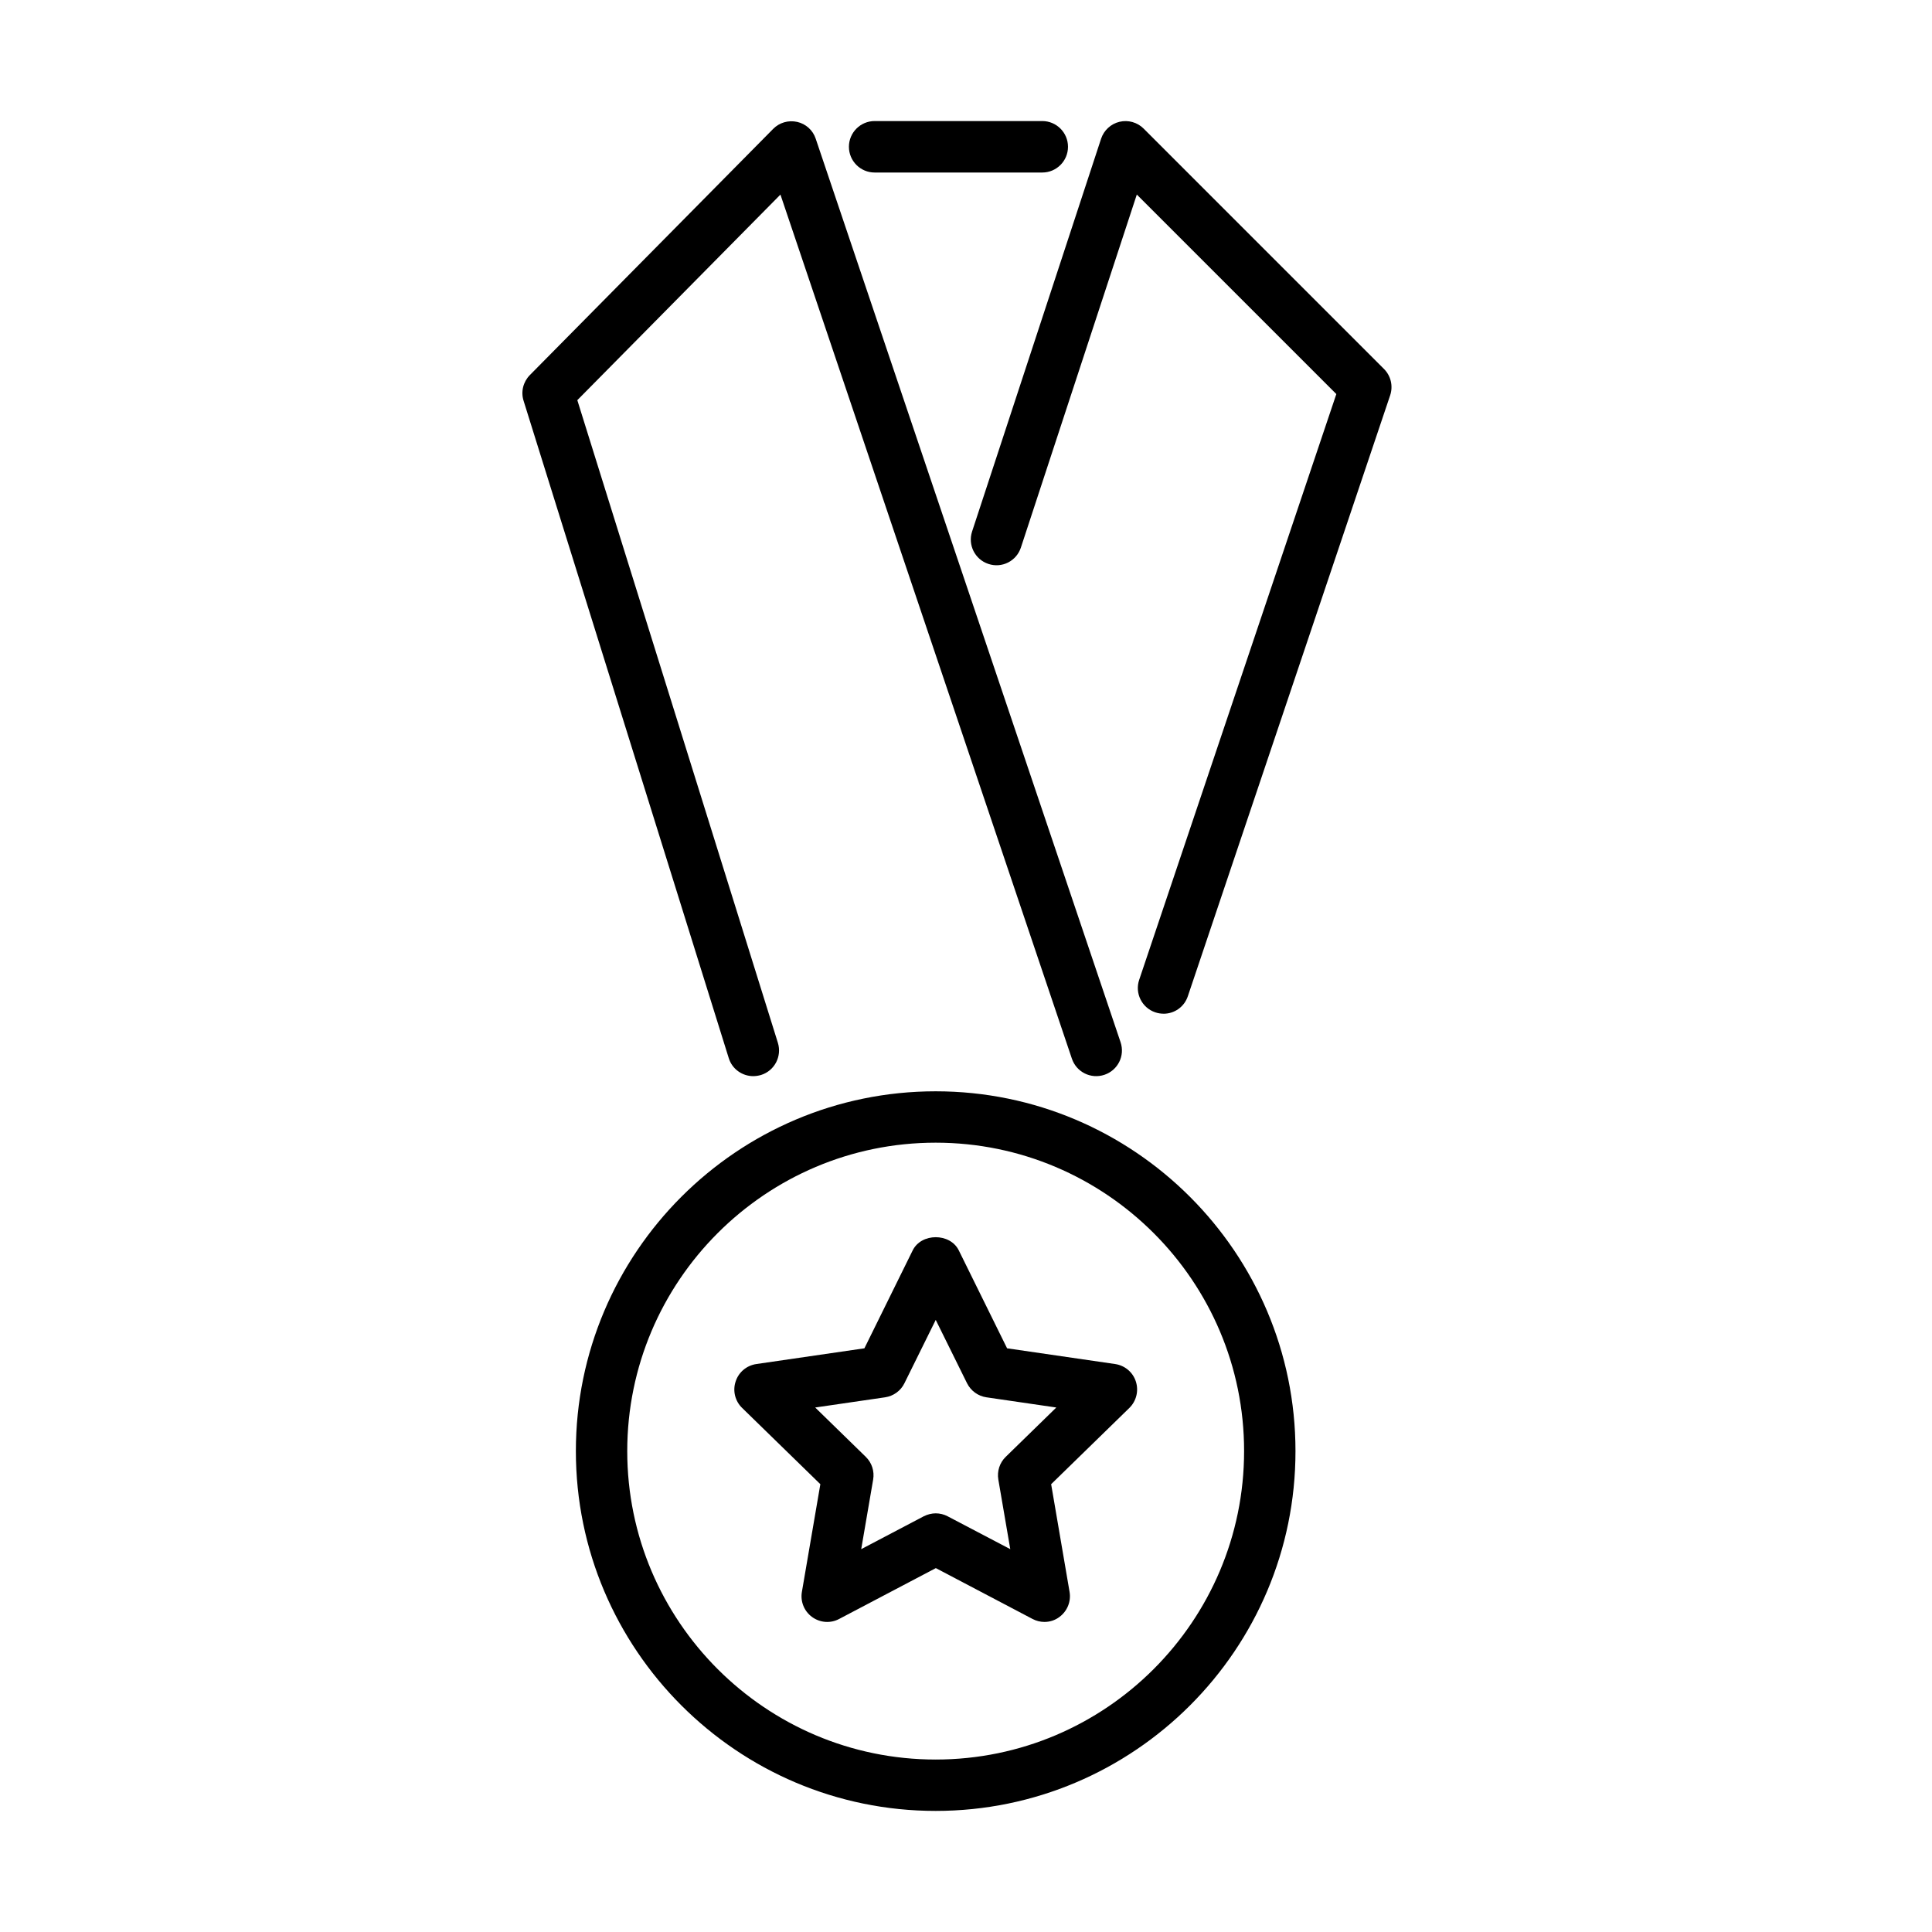
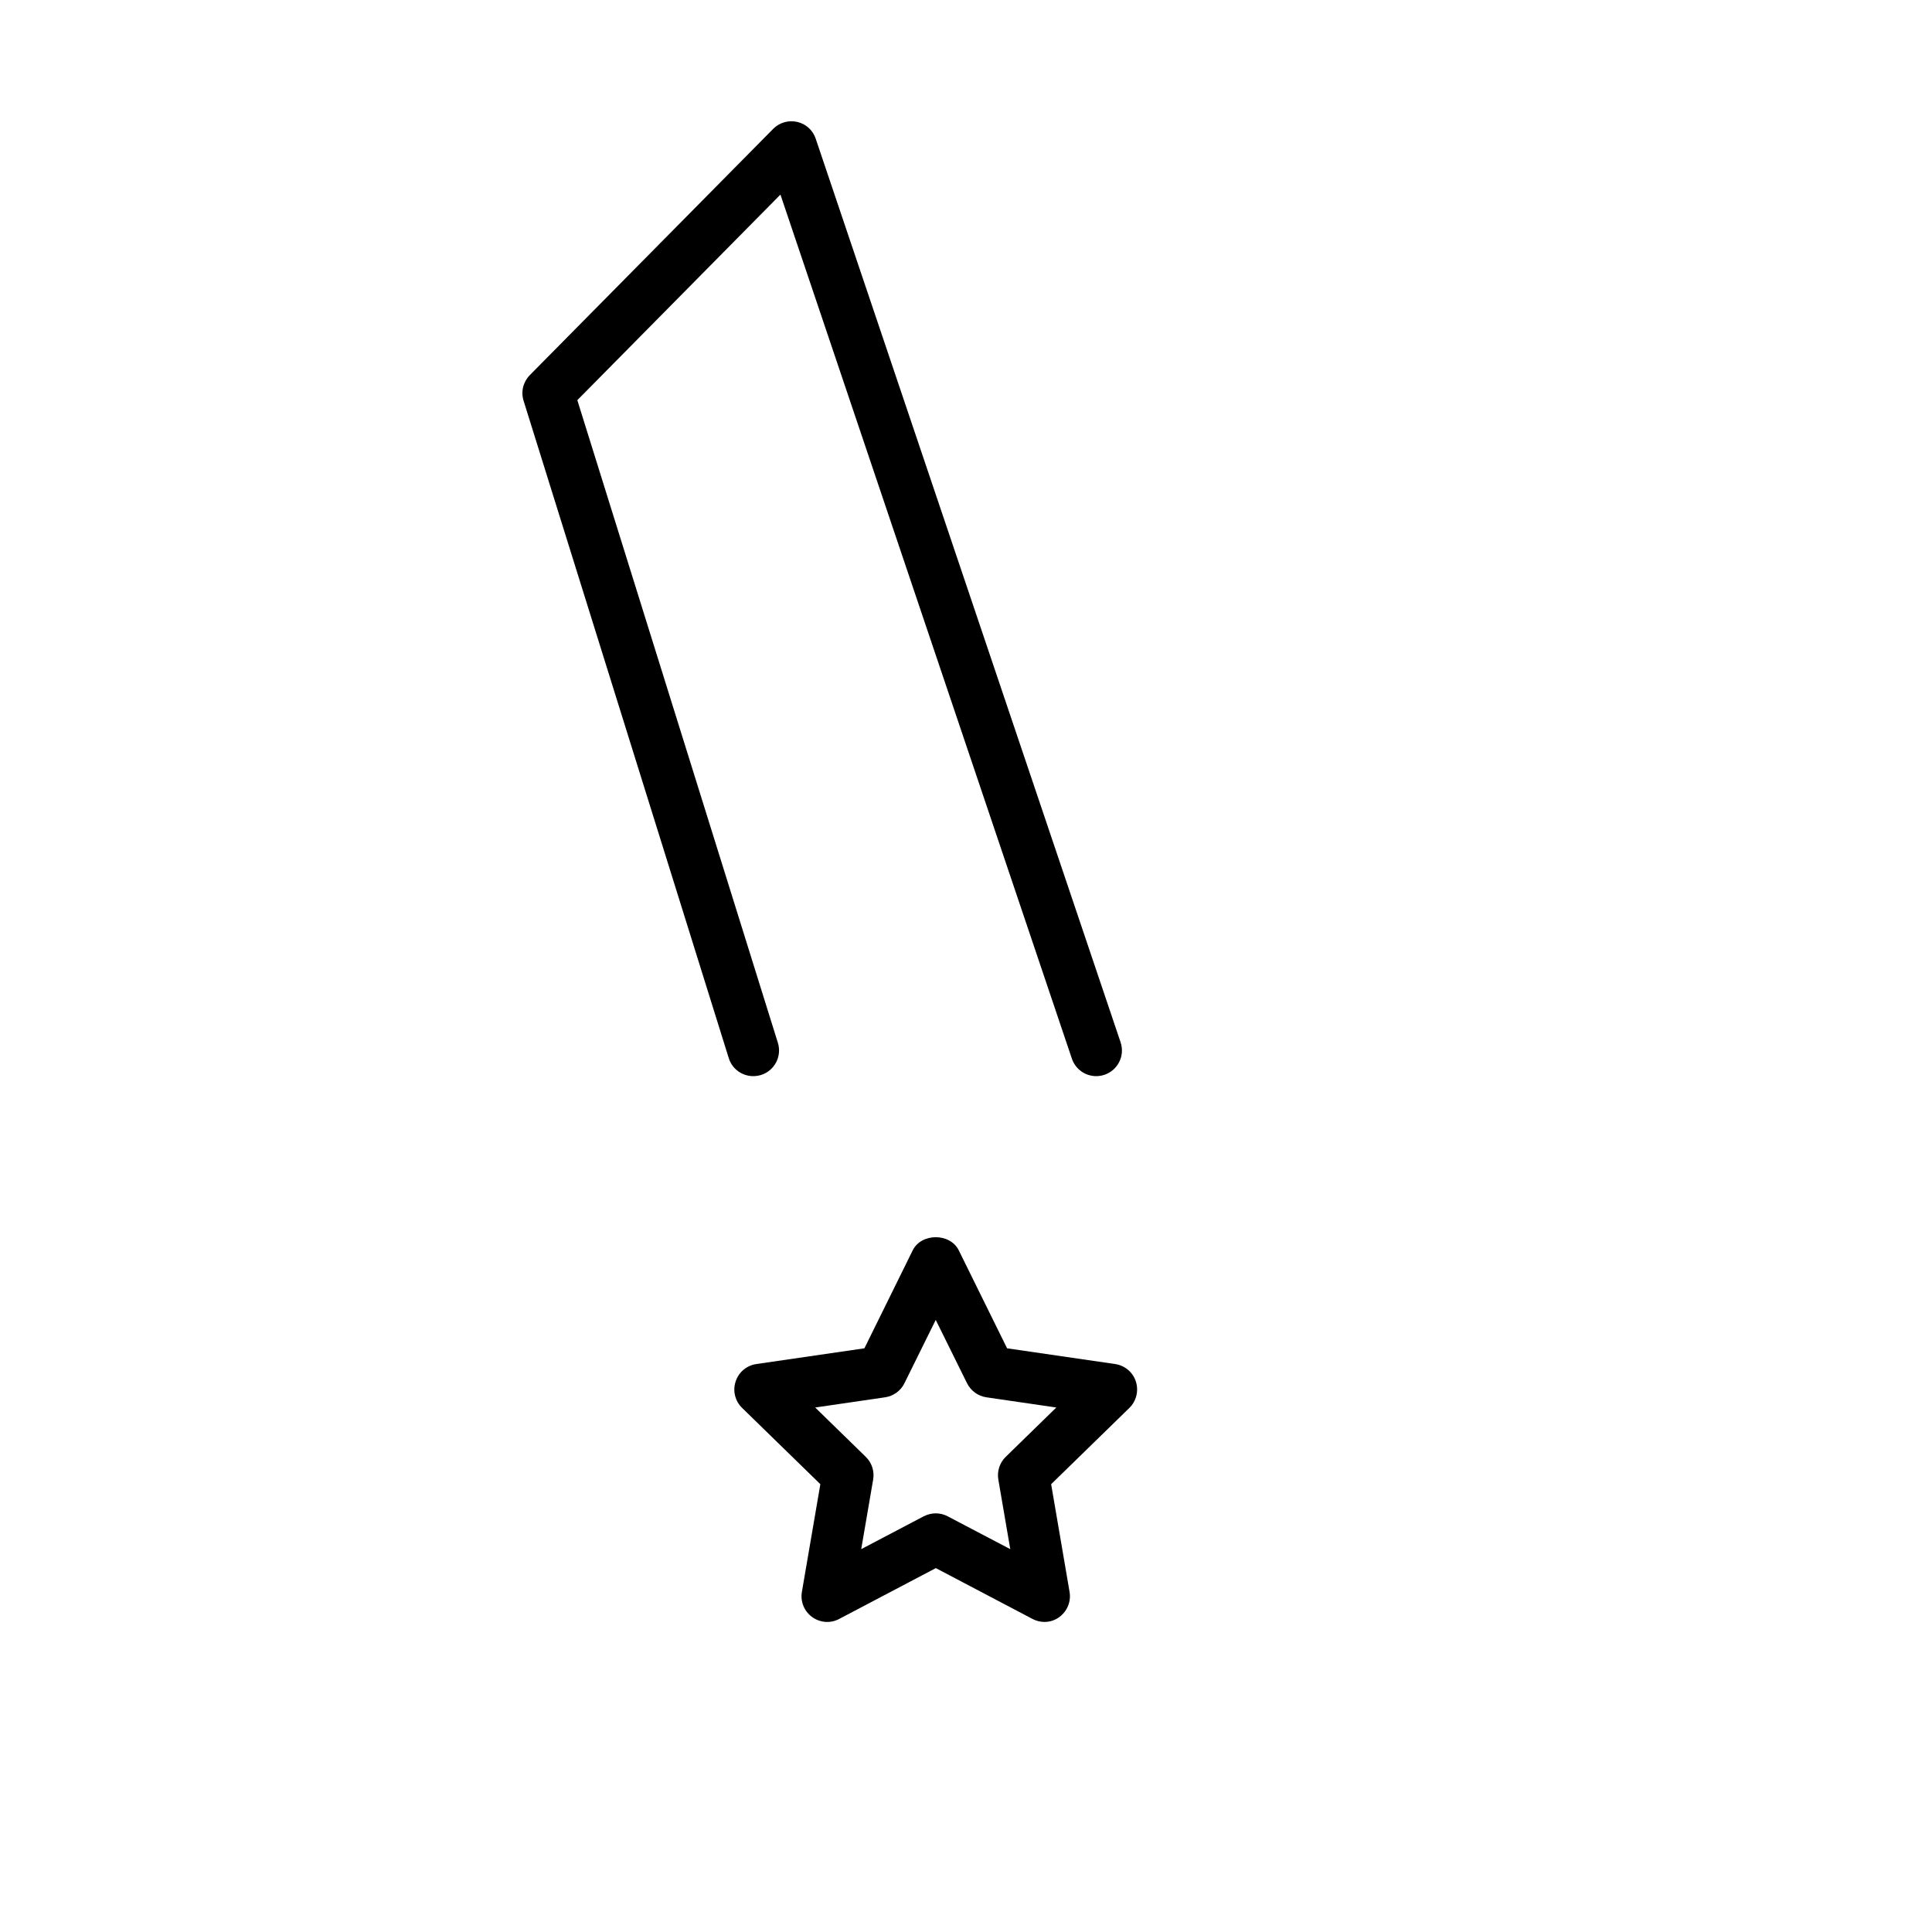
<svg xmlns="http://www.w3.org/2000/svg" fill="#000000" width="800px" height="800px" version="1.1" viewBox="144 144 512 512">
  <g>
-     <path d="m391.96 623.91c-52.574 0-95.348-42.777-95.348-95.352s42.773-95.352 95.348-95.352c52.57 0 95.355 42.777 95.355 95.352 0.027 52.574-42.758 95.352-95.355 95.352zm0-177.09c-45.07 0-81.734 36.668-81.734 81.738s36.664 81.738 81.734 81.738c45.07 0 81.738-36.668 81.738-81.738 0.027-45.07-36.668-81.738-81.738-81.738z" />
    <path d="m343.62 429.19c-2.891 0-5.594-1.855-6.492-4.777l-54.371-174.2c-0.766-2.402-0.109-5.019 1.664-6.82l64.469-65.23c1.664-1.691 4.062-2.375 6.383-1.855 2.289 0.516 4.172 2.211 4.906 4.473l80.789 239.43c1.199 3.574-0.711 7.418-4.281 8.621-3.574 1.199-7.426-0.711-8.629-4.285l-77.234-228.98-53.828 54.48 53.148 170.3c1.117 3.602-0.875 7.418-4.477 8.539-0.684 0.191-1.363 0.301-2.047 0.301z" />
-     <path d="m420.21 189.72h-44.418c-3.766 0-6.82-3.055-6.82-6.82 0-3.762 3.055-6.82 6.82-6.82h44.418c3.766 0 6.82 3.059 6.82 6.82 0 3.766-3.055 6.82-6.82 6.82z" />
-     <path d="m452.36 412.64c-0.707 0-1.445-0.109-2.184-0.355-3.574-1.199-5.484-5.074-4.281-8.621l52.246-155.23-52.875-52.875-30.719 93.551c-1.172 3.574-5.023 5.539-8.598 4.34-3.574-1.176-5.508-5.019-4.336-8.594l34.184-104.08c0.734-2.238 2.598-3.957 4.887-4.5 2.293-0.547 4.719 0.133 6.383 1.797l63.703 63.707c1.828 1.828 2.457 4.527 1.637 6.984l-53.609 159.22c-0.957 2.891-3.598 4.664-6.438 4.664z" />
    <path d="m420.79 573.83c-1.09 0-2.18-0.273-3.164-0.793l-25.621-13.473-25.617 13.473c-2.293 1.23-5.074 1.012-7.176-0.516-2.098-1.527-3.141-4.094-2.703-6.656l4.891-28.539-20.734-20.215c-1.855-1.801-2.539-4.527-1.719-6.984 0.789-2.484 2.914-4.258 5.481-4.641l28.648-4.172 12.793-25.945c2.293-4.664 9.934-4.664 12.223 0l12.797 25.945 28.648 4.172c2.562 0.383 4.688 2.156 5.481 4.641 0.789 2.457 0.137 5.156-1.719 6.984l-20.734 20.215 4.883 28.539c0.438 2.562-0.625 5.129-2.699 6.656-1.145 0.871-2.562 1.309-3.957 1.309zm-28.812-28.781c1.09 0 2.184 0.27 3.164 0.789l16.59 8.703-3.164-18.441c-0.379-2.211 0.355-4.477 1.965-6.031l13.398-13.066-18.523-2.703c-2.211-0.324-4.129-1.715-5.137-3.734l-8.293-16.777-8.293 16.777c-0.98 2.019-2.918 3.41-5.129 3.734l-18.523 2.703 13.395 13.066c1.609 1.555 2.348 3.82 1.965 6.031l-3.164 18.441 16.559-8.703c1.039-0.52 2.129-0.789 3.191-0.789z" />
  </g>
</svg>